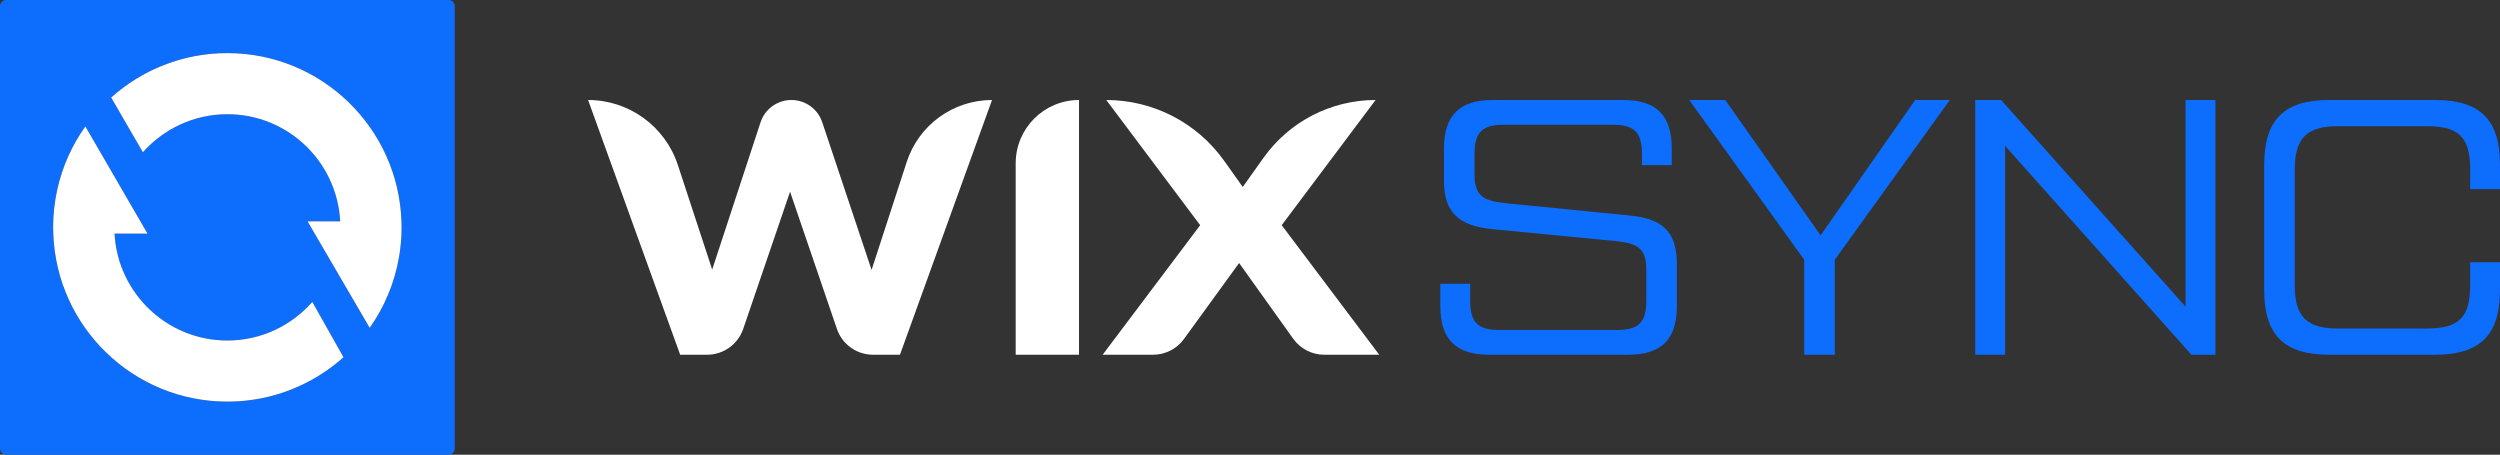
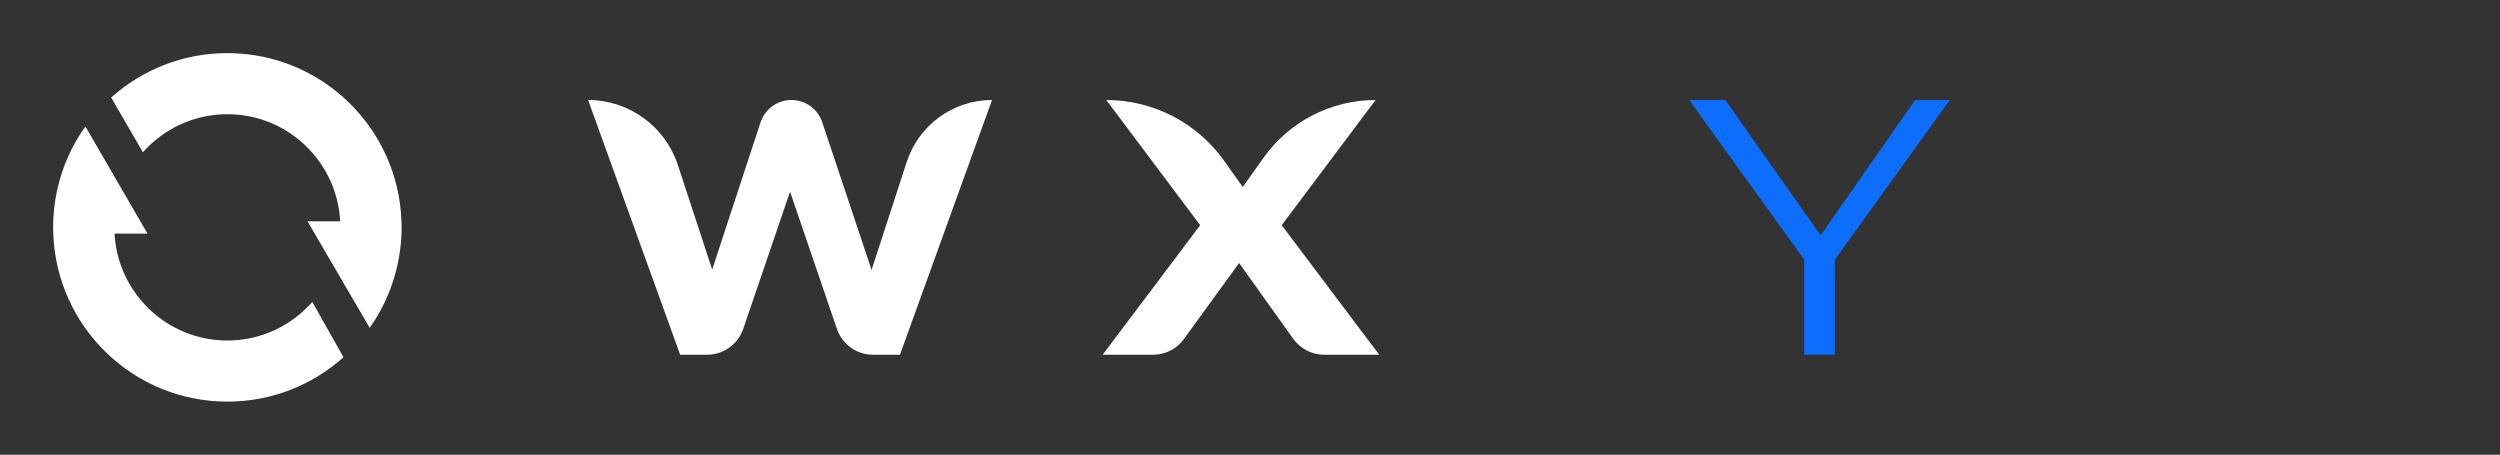
<svg xmlns="http://www.w3.org/2000/svg" id="uuid-a8c1cab7-547d-41b3-b902-a9d93079674e" viewBox="0 0 1383.382 251.624">
  <rect x="0" y="0" width="1383.382" height="251.624" fill="#333333" stroke="none" />
  <defs>
    <style>.uuid-738ba032-354b-4a59-92ed-862e8a033165{fill:#fff;}.uuid-da4ba809-fbf3-4ed5-a76b-38aae132425d{fill:#0d6efd;}</style>
  </defs>
-   <path class="uuid-da4ba809-fbf3-4ed5-a76b-38aae132425d" d="M248.177-0H3.447C1.543-0.0 0,1.543 0,3.447v244.73c0,1.904,1.543,3.447,3.447,3.447h244.73c1.904,0,3.447-1.543,3.447-3.447V3.447C251.624,1.543,250.081-0,248.177-0ZM125.812,188.423c18.753,0,35.534-8.286,47.009-21.348l17.25,30.607c-17.057,15.262-39.569,24.552-64.258,24.552-52.092,0-94.51-41.316-96.334-92.963-.041-1.151-.088-2.299-.088-3.459,0-7.143.8-14.097,2.274-20.798,2.822-12.83,8.198-24.695,15.57-35.048l19.867,34.259.458.789,14.067,24.257h-18.251c1.805,32.961,29.025,59.153,62.437,59.153ZM220.785,142.387c-2.487,14.346-8.138,27.597-16.217,39.021l-19.969-34.219-2.802-4.802-11.621-19.914h18.078c-1.746-33.017-28.991-59.272-62.443-59.272-18.608,0-35.271,8.164-46.739,21.051l-17.558-30.277c17.062-15.281,39.589-24.584,64.296-24.584,52.132,0,94.573,41.379,96.337,93.082.038,1.111.084,2.219.084,3.339,0,5.655-.515,11.187-1.449,16.575Z" />
  <path class="uuid-738ba032-354b-4a59-92ed-862e8a033165" d="M125.812,63.2c33.452,0,60.696,26.255,62.443,59.272h-18.078l11.621,19.914,2.802,4.802,19.969,34.219c8.079-11.424,13.73-24.675,16.217-39.021.934-5.388,1.449-10.92,1.449-16.575,0-1.12-.046-2.228-.084-3.339-1.763-51.703-44.205-93.082-96.337-93.082-24.707,0-47.235,9.303-64.296,24.584l17.558,30.277c11.468-12.888,28.13-21.051,46.739-21.051Z" />
  <path class="uuid-738ba032-354b-4a59-92ed-862e8a033165" d="M125.812,222.233c24.689,0,47.201-9.29,64.258-24.552l-17.25-30.607c-11.475,13.062-28.256,21.348-47.009,21.348-33.412,0-60.631-26.192-62.437-59.153h18.251l-14.067-24.257-.458-.789-19.867-34.259c-7.372,10.353-12.748,22.218-15.57,35.048-1.474,6.702-2.274,13.655-2.274,20.798,0,1.16.047,2.308.088,3.459,1.824,51.647,44.242,92.963,96.334,92.963Z" />
-   <path class="uuid-da4ba809-fbf3-4ed5-a76b-38aae132425d" d="M797.009,157.024h16.511v9.464c0,11.881,4.229,16.109,16.109,16.109h65.242c11.88,0,16.109-4.228,16.109-16.109v-16.914c0-11.478-3.826-14.7-16.109-16.109l-68.867-6.645c-18.727-1.812-26.983-9.061-26.983-26.983v-17.519c0-18.525,8.658-26.983,26.983-26.983h72.088c18.525,0,26.983,8.458,26.983,26.983v9.062h-16.512v-6.242c0-11.881-4.229-16.109-16.109-16.109h-60.409c-11.881,0-16.109,4.229-16.109,16.109v11.075c0,11.477,4.028,14.7,16.109,16.109l68.866,6.846c18.727,1.611,26.983,8.659,26.983,26.983v23.156c0,18.525-8.457,26.983-26.983,26.983h-76.92c-18.324,0-26.983-8.458-26.983-26.983v-12.283Z" />
  <path class="uuid-da4ba809-fbf3-4ed5-a76b-38aae132425d" d="M1078.918,55.335l-63.631,88.399v52.556h-16.914v-52.556l-63.631-88.399h19.935l52.757,74.908,52.354-74.908h19.13Z" />
-   <path class="uuid-da4ba809-fbf3-4ed5-a76b-38aae132425d" d="M1209.403,55.335h16.511v140.955h-13.29l-103.098-115.583v115.583h-16.512V55.335h14.297l102.091,114.374V55.335Z" />
-   <path class="uuid-da4ba809-fbf3-4ed5-a76b-38aae132425d" d="M1288.741,196.289c-24.767,0-35.842-10.873-35.842-35.843v-69.269c0-24.969,11.075-35.843,35.842-35.843h58.798c24.768,0,35.843,10.874,35.843,35.843v13.491h-16.512v-11.075c0-17.519-6.242-23.761-23.761-23.761h-49.536c-17.116,0-23.761,6.645-23.761,23.761v64.436c0,17.116,6.645,23.761,23.761,23.761h49.536c17.519,0,23.761-6.243,23.761-23.761v-12.887h16.512v15.304c0,24.969-11.075,35.843-35.843,35.843h-58.798Z" />
  <path class="uuid-738ba032-354b-4a59-92ed-862e8a033165" d="M548.942,55.335h0l-50.945,140.955h-14.914c-9.024,0-17.049-5.739-19.966-14.279l-25.932-75.931-25.932,75.931c-2.917,8.54-10.942,14.279-19.966,14.279h-14.914l-50.945-140.955h0c22.587 0,42.62,14.507,49.666,35.968l18.999,57.868,26.746-81.462c2.424-7.383,9.315-12.373,17.085-12.373h0c7.736-0,14.605,4.948,17.056,12.285l27.31,81.752,19.452-59.764c6.652-20.439,25.704-34.273,47.198-34.273Z" />
-   <path class="uuid-738ba032-354b-4a59-92ed-862e8a033165" d="M597.07,55.335h0v140.955h-35.037v-105.918c0-19.35,15.687-35.037,35.037-35.037Z" />
  <path class="uuid-738ba032-354b-4a59-92ed-862e8a033165" d="M610.159,196.289l53.965-71.686-51.952-69.269h0c25.899 0,50.196,12.534,65.207,33.639l10.304,14.487,11.473-16.129c14.279-20.074,37.391-31.997,62.025-31.997h0l-51.951,69.269,53.964,71.686h-30.422c-6.814,0-13.208-3.291-17.168-8.835l-29.935-41.908-30.531,42.042c-3.969,5.466-10.316,8.701-17.071,8.701h-27.909Z" />
</svg>